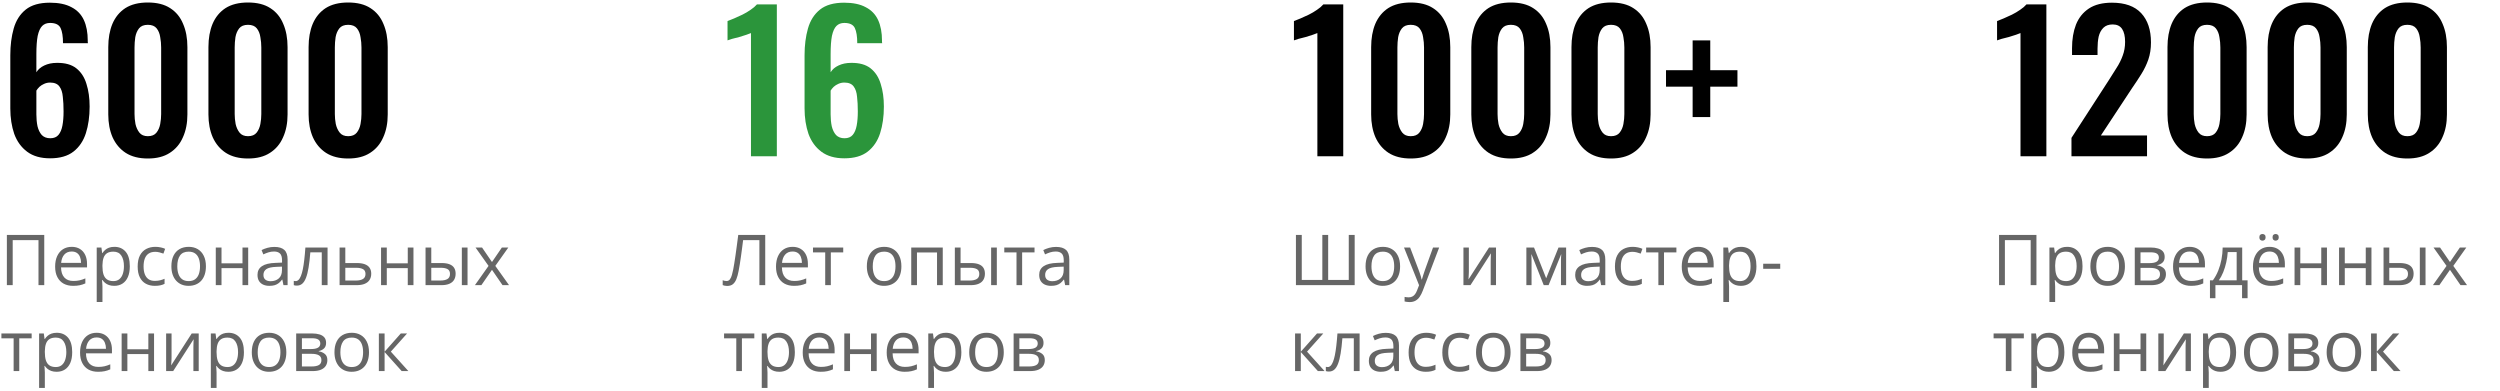
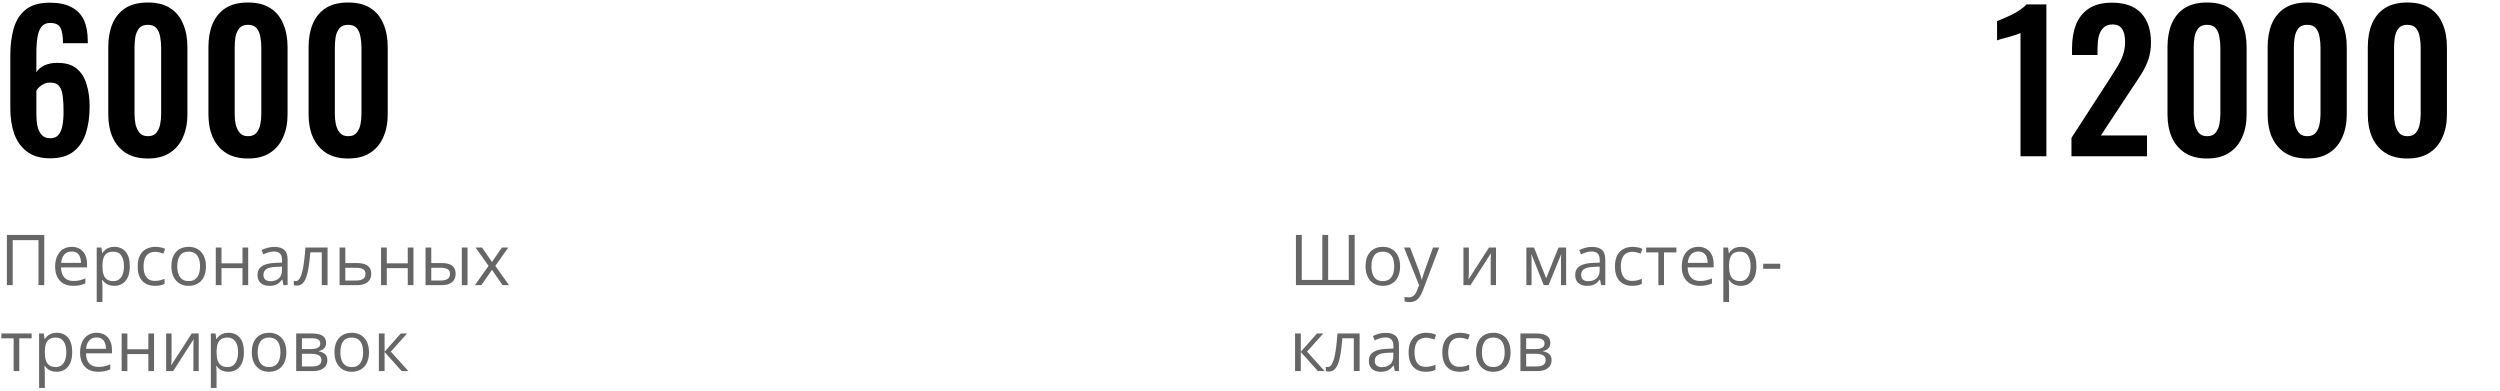
<svg xmlns="http://www.w3.org/2000/svg" width="640" height="100" viewBox="0 0 640 100" fill="none">
  <path d="M12.816 40.528C10.416 40.528 8.464 39.968 6.96 38.848C5.456 37.728 4.352 36.208 3.648 34.288C2.976 32.336 2.64 30.16 2.64 27.76V14.128C2.64 11.6 2.928 9.328 3.504 7.312C4.08 5.264 5.104 3.648 6.576 2.464C8.048 1.28 10.112 0.688 12.768 0.688C15.04 0.688 16.88 1.072 18.288 1.84C19.728 2.576 20.784 3.664 21.456 5.104C22.128 6.544 22.464 8.32 22.464 10.432C22.464 10.528 22.464 10.64 22.464 10.768C22.496 10.864 22.512 10.96 22.512 11.056H16.128C16.128 9.328 15.92 8.032 15.504 7.168C15.088 6.304 14.192 5.872 12.816 5.872C11.984 5.872 11.312 6.128 10.8 6.64C10.288 7.152 9.904 8 9.648 9.184C9.424 10.336 9.312 11.888 9.312 13.84V18.496C9.76 17.76 10.432 17.184 11.328 16.768C12.256 16.32 13.328 16.096 14.544 16.096C16.656 16.064 18.32 16.528 19.536 17.488C20.752 18.448 21.616 19.776 22.128 21.472C22.672 23.168 22.944 25.104 22.944 27.28C22.944 29.808 22.624 32.08 21.984 34.096C21.344 36.08 20.288 37.648 18.816 38.8C17.344 39.952 15.344 40.528 12.816 40.528ZM12.864 35.392C13.792 35.392 14.496 35.104 14.976 34.528C15.456 33.952 15.792 33.152 15.984 32.128C16.176 31.104 16.272 29.904 16.272 28.528C16.272 27.12 16.208 25.872 16.08 24.784C15.984 23.664 15.696 22.784 15.216 22.144C14.736 21.472 13.936 21.136 12.816 21.136C12.272 21.136 11.76 21.248 11.28 21.472C10.832 21.664 10.432 21.92 10.08 22.24C9.76 22.56 9.504 22.88 9.312 23.2V29.296C9.312 30.384 9.408 31.392 9.6 32.32C9.824 33.248 10.192 34 10.704 34.576C11.248 35.12 11.968 35.392 12.864 35.392ZM37.847 40.576C35.575 40.576 33.687 40.096 32.183 39.136C30.711 38.176 29.591 36.848 28.823 35.152C28.087 33.456 27.719 31.504 27.719 29.296V12.064C27.719 9.792 28.071 7.808 28.775 6.112C29.511 4.384 30.615 3.04 32.087 2.08C33.591 1.12 35.511 0.64 37.847 0.64C40.183 0.64 42.087 1.12 43.559 2.08C45.063 3.04 46.167 4.384 46.871 6.112C47.607 7.808 47.975 9.792 47.975 12.064V29.296C47.975 31.504 47.591 33.456 46.823 35.152C46.087 36.848 44.967 38.176 43.463 39.136C41.991 40.096 40.119 40.576 37.847 40.576ZM37.847 34.864C38.839 34.864 39.575 34.56 40.055 33.952C40.535 33.344 40.855 32.608 41.015 31.744C41.175 30.88 41.255 30.032 41.255 29.2V12.16C41.255 11.264 41.175 10.384 41.015 9.52C40.887 8.624 40.583 7.872 40.103 7.264C39.623 6.656 38.871 6.352 37.847 6.352C36.823 6.352 36.071 6.656 35.591 7.264C35.111 7.872 34.791 8.624 34.631 9.52C34.503 10.384 34.439 11.264 34.439 12.16V29.2C34.439 30.032 34.519 30.88 34.679 31.744C34.871 32.608 35.207 33.344 35.687 33.952C36.167 34.56 36.887 34.864 37.847 34.864ZM63.488 40.576C61.216 40.576 59.328 40.096 57.824 39.136C56.352 38.176 55.232 36.848 54.464 35.152C53.728 33.456 53.36 31.504 53.36 29.296V12.064C53.36 9.792 53.712 7.808 54.416 6.112C55.152 4.384 56.256 3.04 57.728 2.08C59.232 1.12 61.152 0.64 63.488 0.64C65.824 0.64 67.728 1.12 69.2 2.08C70.704 3.04 71.808 4.384 72.512 6.112C73.248 7.808 73.616 9.792 73.616 12.064V29.296C73.616 31.504 73.232 33.456 72.464 35.152C71.728 36.848 70.608 38.176 69.104 39.136C67.632 40.096 65.76 40.576 63.488 40.576ZM63.488 34.864C64.48 34.864 65.216 34.56 65.696 33.952C66.176 33.344 66.496 32.608 66.656 31.744C66.816 30.88 66.896 30.032 66.896 29.2V12.16C66.896 11.264 66.816 10.384 66.656 9.52C66.528 8.624 66.224 7.872 65.744 7.264C65.264 6.656 64.512 6.352 63.488 6.352C62.464 6.352 61.712 6.656 61.232 7.264C60.752 7.872 60.432 8.624 60.272 9.52C60.144 10.384 60.08 11.264 60.08 12.16V29.2C60.08 30.032 60.16 30.88 60.32 31.744C60.512 32.608 60.848 33.344 61.328 33.952C61.808 34.56 62.528 34.864 63.488 34.864ZM89.129 40.576C86.856 40.576 84.969 40.096 83.465 39.136C81.993 38.176 80.873 36.848 80.105 35.152C79.368 33.456 79.001 31.504 79.001 29.296V12.064C79.001 9.792 79.353 7.808 80.056 6.112C80.793 4.384 81.897 3.04 83.368 2.08C84.873 1.12 86.793 0.64 89.129 0.64C91.465 0.64 93.368 1.12 94.841 2.08C96.344 3.04 97.448 4.384 98.153 6.112C98.888 7.808 99.257 9.792 99.257 12.064V29.296C99.257 31.504 98.873 33.456 98.105 35.152C97.368 36.848 96.249 38.176 94.745 39.136C93.272 40.096 91.4 40.576 89.129 40.576ZM89.129 34.864C90.121 34.864 90.856 34.56 91.337 33.952C91.817 33.344 92.136 32.608 92.296 31.744C92.457 30.88 92.537 30.032 92.537 29.2V12.16C92.537 11.264 92.457 10.384 92.296 9.52C92.168 8.624 91.865 7.872 91.385 7.264C90.904 6.656 90.153 6.352 89.129 6.352C88.105 6.352 87.353 6.656 86.873 7.264C86.392 7.872 86.073 8.624 85.912 9.52C85.784 10.384 85.721 11.264 85.721 12.16V29.2C85.721 30.032 85.8 30.88 85.96 31.744C86.153 32.608 86.489 33.344 86.969 33.952C87.448 34.56 88.168 34.864 89.129 34.864Z" fill="black" />
  <path d="M1.758 73V60.15H11.329V73H9.853V61.469H3.252V73H1.758ZM18.36 63.191C19.181 63.191 19.884 63.373 20.47 63.736C21.056 64.1 21.504 64.609 21.814 65.266C22.125 65.916 22.28 66.678 22.28 67.551V68.456H15.627C15.645 69.587 15.926 70.448 16.471 71.04C17.016 71.632 17.783 71.928 18.773 71.928C19.383 71.928 19.922 71.872 20.391 71.761C20.859 71.649 21.346 71.485 21.85 71.269V72.552C21.363 72.769 20.88 72.927 20.399 73.026C19.925 73.126 19.362 73.176 18.712 73.176C17.786 73.176 16.977 72.988 16.286 72.613C15.601 72.232 15.067 71.676 14.687 70.943C14.306 70.211 14.115 69.314 14.115 68.254C14.115 67.217 14.288 66.32 14.634 65.564C14.985 64.803 15.477 64.217 16.11 63.807C16.749 63.397 17.499 63.191 18.36 63.191ZM18.343 64.387C17.564 64.387 16.942 64.642 16.48 65.151C16.017 65.661 15.741 66.373 15.653 67.287H20.751C20.745 66.713 20.654 66.209 20.479 65.775C20.309 65.336 20.048 64.996 19.696 64.756C19.345 64.51 18.894 64.387 18.343 64.387ZM29.285 63.191C30.486 63.191 31.444 63.605 32.159 64.431C32.874 65.257 33.231 66.499 33.231 68.157C33.231 69.253 33.067 70.173 32.739 70.917C32.411 71.661 31.948 72.224 31.351 72.605C30.759 72.985 30.059 73.176 29.25 73.176C28.74 73.176 28.292 73.108 27.905 72.974C27.519 72.839 27.188 72.657 26.912 72.429C26.637 72.2 26.408 71.951 26.227 71.682H26.121C26.139 71.91 26.159 72.186 26.183 72.508C26.212 72.83 26.227 73.111 26.227 73.352V77.307H24.759V63.367H25.963L26.156 64.791H26.227C26.414 64.498 26.643 64.231 26.912 63.991C27.182 63.745 27.51 63.552 27.896 63.411C28.289 63.265 28.752 63.191 29.285 63.191ZM29.03 64.422C28.362 64.422 27.823 64.551 27.413 64.809C27.009 65.066 26.713 65.453 26.525 65.969C26.338 66.478 26.238 67.12 26.227 67.894V68.175C26.227 68.989 26.314 69.678 26.49 70.24C26.672 70.803 26.968 71.231 27.378 71.523C27.794 71.816 28.351 71.963 29.048 71.963C29.645 71.963 30.144 71.802 30.542 71.48C30.94 71.157 31.236 70.709 31.43 70.135C31.629 69.555 31.729 68.89 31.729 68.14C31.729 67.003 31.506 66.101 31.061 65.433C30.621 64.759 29.944 64.422 29.03 64.422ZM39.639 73.176C38.772 73.176 38.007 72.997 37.345 72.64C36.683 72.282 36.167 71.737 35.798 71.005C35.429 70.272 35.244 69.35 35.244 68.236C35.244 67.07 35.438 66.118 35.824 65.38C36.217 64.636 36.756 64.085 37.441 63.727C38.127 63.37 38.906 63.191 39.779 63.191C40.26 63.191 40.723 63.241 41.168 63.341C41.619 63.435 41.988 63.555 42.275 63.701L41.836 64.923C41.543 64.806 41.203 64.7 40.816 64.606C40.435 64.513 40.078 64.466 39.744 64.466C39.076 64.466 38.52 64.609 38.074 64.897C37.635 65.184 37.304 65.606 37.081 66.162C36.864 66.719 36.756 67.404 36.756 68.219C36.756 68.998 36.861 69.663 37.072 70.214C37.289 70.765 37.608 71.186 38.03 71.48C38.458 71.767 38.991 71.91 39.63 71.91C40.14 71.91 40.6 71.857 41.01 71.752C41.42 71.641 41.792 71.512 42.126 71.365V72.666C41.804 72.83 41.443 72.956 41.045 73.044C40.652 73.132 40.184 73.176 39.639 73.176ZM52.717 68.166C52.717 68.957 52.614 69.663 52.409 70.284C52.204 70.905 51.908 71.43 51.522 71.857C51.135 72.285 50.666 72.613 50.115 72.842C49.57 73.064 48.952 73.176 48.261 73.176C47.616 73.176 47.024 73.064 46.485 72.842C45.952 72.613 45.489 72.285 45.097 71.857C44.71 71.43 44.408 70.905 44.191 70.284C43.98 69.663 43.875 68.957 43.875 68.166C43.875 67.111 44.054 66.215 44.411 65.477C44.769 64.732 45.278 64.167 45.94 63.78C46.608 63.388 47.402 63.191 48.322 63.191C49.201 63.191 49.969 63.388 50.625 63.78C51.287 64.173 51.8 64.741 52.163 65.485C52.532 66.224 52.717 67.117 52.717 68.166ZM45.387 68.166C45.387 68.939 45.489 69.61 45.694 70.179C45.899 70.747 46.216 71.186 46.644 71.497C47.071 71.808 47.622 71.963 48.296 71.963C48.964 71.963 49.512 71.808 49.94 71.497C50.373 71.186 50.692 70.747 50.898 70.179C51.102 69.61 51.205 68.939 51.205 68.166C51.205 67.398 51.102 66.736 50.898 66.18C50.692 65.617 50.376 65.184 49.948 64.879C49.52 64.574 48.967 64.422 48.287 64.422C47.285 64.422 46.55 64.753 46.081 65.415C45.618 66.077 45.387 66.994 45.387 68.166ZM56.707 63.367V67.41H62.077V63.367H63.536V73H62.077V68.649H56.707V73H55.239V63.367H56.707ZM70.233 63.209C71.382 63.209 72.234 63.467 72.791 63.982C73.348 64.498 73.626 65.321 73.626 66.452V73H72.562L72.281 71.576H72.211C71.941 71.928 71.66 72.224 71.367 72.464C71.074 72.698 70.734 72.877 70.348 73C69.967 73.117 69.498 73.176 68.941 73.176C68.356 73.176 67.834 73.073 67.377 72.868C66.926 72.663 66.568 72.353 66.305 71.936C66.047 71.52 65.918 70.993 65.918 70.355C65.918 69.394 66.299 68.655 67.061 68.14C67.822 67.624 68.982 67.343 70.541 67.296L72.202 67.226V66.637C72.202 65.805 72.023 65.222 71.666 64.888C71.309 64.554 70.805 64.387 70.154 64.387C69.65 64.387 69.17 64.46 68.713 64.606C68.256 64.753 67.822 64.926 67.412 65.125L66.964 64.018C67.397 63.795 67.895 63.605 68.458 63.446C69.02 63.288 69.612 63.209 70.233 63.209ZM72.185 68.254L70.717 68.315C69.516 68.362 68.669 68.559 68.177 68.904C67.685 69.25 67.439 69.739 67.439 70.372C67.439 70.923 67.606 71.33 67.939 71.594C68.273 71.857 68.716 71.989 69.267 71.989C70.122 71.989 70.822 71.752 71.367 71.277C71.912 70.803 72.185 70.091 72.185 69.142V68.254ZM83.856 73H82.371V64.589H79.444C79.327 66.106 79.178 67.407 78.996 68.491C78.82 69.569 78.598 70.451 78.328 71.137C78.064 71.816 77.742 72.317 77.361 72.64C76.986 72.956 76.538 73.114 76.017 73.114C75.858 73.114 75.709 73.106 75.568 73.088C75.428 73.07 75.308 73.041 75.208 73V71.893C75.284 71.916 75.363 71.934 75.445 71.945C75.533 71.957 75.624 71.963 75.718 71.963C75.981 71.963 76.222 71.855 76.439 71.638C76.661 71.415 76.86 71.081 77.036 70.636C77.218 70.19 77.379 69.628 77.519 68.948C77.66 68.263 77.783 67.457 77.889 66.531C78 65.6 78.097 64.545 78.179 63.367H83.856V73ZM88.4 67.34H91.353C92.174 67.34 92.856 67.442 93.401 67.647C93.946 67.853 94.353 68.157 94.623 68.561C94.898 68.966 95.036 69.467 95.036 70.064C95.036 70.662 94.901 71.181 94.632 71.62C94.368 72.06 93.958 72.399 93.401 72.64C92.851 72.88 92.139 73 91.266 73H86.933V63.367H88.4V67.34ZM93.568 70.135C93.568 69.543 93.357 69.133 92.936 68.904C92.519 68.67 91.936 68.553 91.186 68.553H88.4V71.814H91.195C91.898 71.814 92.47 71.685 92.909 71.427C93.349 71.163 93.568 70.732 93.568 70.135ZM99.018 63.367V67.41H104.388V63.367H105.847V73H104.388V68.649H99.018V73H97.55V63.367H99.018ZM108.94 73V63.367H110.408V67.34H113.045C113.865 67.34 114.539 67.442 115.066 67.647C115.6 67.853 115.995 68.157 116.253 68.561C116.511 68.966 116.64 69.467 116.64 70.064C116.64 70.662 116.511 71.181 116.253 71.62C116.001 72.06 115.603 72.399 115.058 72.64C114.519 72.88 113.815 73 112.948 73H108.94ZM110.408 71.814H112.808C113.534 71.814 114.114 71.685 114.548 71.427C114.981 71.169 115.198 70.738 115.198 70.135C115.198 69.543 114.996 69.133 114.592 68.904C114.188 68.67 113.607 68.553 112.852 68.553H110.408V71.814ZM118.23 73V63.367H119.689V73H118.23ZM125.068 68.069L121.737 63.367H123.407L125.947 67.076L128.479 63.367H130.131L126.8 68.069L130.315 73H128.646L125.947 69.071L123.231 73H121.579L125.068 68.069ZM8.104 86.606H4.931V95H3.489V86.606H0.36V85.367H8.104V86.606ZM14.537 85.191C15.738 85.191 16.696 85.605 17.411 86.431C18.126 87.257 18.483 88.499 18.483 90.157C18.483 91.253 18.319 92.173 17.991 92.917C17.663 93.661 17.2 94.224 16.602 94.605C16.011 94.985 15.31 95.176 14.502 95.176C13.992 95.176 13.544 95.108 13.157 94.974C12.771 94.839 12.44 94.657 12.164 94.429C11.889 94.2 11.66 93.951 11.479 93.682H11.373C11.391 93.91 11.411 94.186 11.435 94.508C11.464 94.83 11.479 95.111 11.479 95.352V99.307H10.011V85.367H11.215L11.408 86.791H11.479C11.666 86.498 11.895 86.231 12.164 85.991C12.434 85.745 12.762 85.552 13.148 85.411C13.541 85.265 14.004 85.191 14.537 85.191ZM14.282 86.422C13.614 86.422 13.075 86.551 12.665 86.809C12.261 87.066 11.965 87.453 11.777 87.969C11.59 88.478 11.49 89.12 11.479 89.894V90.175C11.479 90.989 11.566 91.678 11.742 92.24C11.924 92.803 12.22 93.231 12.63 93.523C13.046 93.816 13.602 93.963 14.3 93.963C14.898 93.963 15.396 93.802 15.794 93.48C16.192 93.157 16.488 92.709 16.682 92.135C16.881 91.555 16.98 90.89 16.98 90.14C16.98 89.003 16.758 88.101 16.312 87.433C15.873 86.759 15.196 86.422 14.282 86.422ZM24.741 85.191C25.561 85.191 26.265 85.373 26.851 85.736C27.436 86.1 27.885 86.609 28.195 87.266C28.506 87.916 28.661 88.678 28.661 89.551V90.456H22.008C22.025 91.587 22.307 92.448 22.852 93.04C23.396 93.632 24.164 93.928 25.154 93.928C25.764 93.928 26.303 93.872 26.771 93.761C27.24 93.649 27.727 93.485 28.23 93.269V94.552C27.744 94.769 27.261 94.927 26.78 95.026C26.306 95.126 25.743 95.176 25.093 95.176C24.167 95.176 23.358 94.988 22.667 94.613C21.981 94.232 21.448 93.676 21.067 92.943C20.686 92.211 20.496 91.314 20.496 90.254C20.496 89.217 20.669 88.32 21.015 87.564C21.366 86.803 21.858 86.217 22.491 85.807C23.13 85.397 23.88 85.191 24.741 85.191ZM24.724 86.387C23.944 86.387 23.323 86.642 22.86 87.151C22.398 87.661 22.122 88.373 22.034 89.287H27.132C27.126 88.713 27.035 88.209 26.859 87.775C26.689 87.336 26.429 86.996 26.077 86.756C25.726 86.51 25.274 86.387 24.724 86.387ZM32.607 85.367V89.41H37.977V85.367H39.437V95H37.977V90.649H32.607V95H31.14V85.367H32.607ZM43.919 85.367V91.423C43.919 91.54 43.916 91.692 43.91 91.88C43.904 92.061 43.895 92.258 43.884 92.469C43.872 92.674 43.86 92.873 43.849 93.066C43.843 93.254 43.834 93.409 43.822 93.532L49.078 85.367H50.871V95H49.509V89.094C49.509 88.906 49.512 88.666 49.518 88.373C49.523 88.08 49.532 87.793 49.544 87.512C49.556 87.225 49.565 87.002 49.57 86.844L44.332 95H42.53V85.367H43.919ZM58.5 85.191C59.701 85.191 60.659 85.605 61.374 86.431C62.089 87.257 62.446 88.499 62.446 90.157C62.446 91.253 62.282 92.173 61.954 92.917C61.626 93.661 61.163 94.224 60.565 94.605C59.974 94.985 59.273 95.176 58.465 95.176C57.955 95.176 57.507 95.108 57.12 94.974C56.733 94.839 56.402 94.657 56.127 94.429C55.852 94.2 55.623 93.951 55.441 93.682H55.336C55.353 93.91 55.374 94.186 55.398 94.508C55.427 94.83 55.441 95.111 55.441 95.352V99.307H53.974V85.367H55.178L55.371 86.791H55.441C55.629 86.498 55.857 86.231 56.127 85.991C56.397 85.745 56.725 85.552 57.111 85.411C57.504 85.265 57.967 85.191 58.5 85.191ZM58.245 86.422C57.577 86.422 57.038 86.551 56.628 86.809C56.224 87.066 55.928 87.453 55.74 87.969C55.553 88.478 55.453 89.12 55.441 89.894V90.175C55.441 90.989 55.529 91.678 55.705 92.24C55.887 92.803 56.183 93.231 56.593 93.523C57.009 93.816 57.565 93.963 58.263 93.963C58.86 93.963 59.358 93.802 59.757 93.48C60.155 93.157 60.451 92.709 60.645 92.135C60.844 91.555 60.943 90.89 60.943 90.14C60.943 89.003 60.721 88.101 60.275 87.433C59.836 86.759 59.159 86.422 58.245 86.422ZM73.301 90.166C73.301 90.957 73.198 91.663 72.993 92.284C72.788 92.905 72.492 93.43 72.106 93.857C71.719 94.285 71.25 94.613 70.699 94.842C70.154 95.064 69.536 95.176 68.845 95.176C68.2 95.176 67.608 95.064 67.069 94.842C66.536 94.613 66.073 94.285 65.681 93.857C65.294 93.43 64.992 92.905 64.775 92.284C64.564 91.663 64.459 90.957 64.459 90.166C64.459 89.111 64.638 88.215 64.995 87.477C65.353 86.732 65.862 86.167 66.524 85.78C67.192 85.388 67.986 85.191 68.906 85.191C69.785 85.191 70.553 85.388 71.209 85.78C71.871 86.173 72.384 86.741 72.747 87.485C73.116 88.224 73.301 89.117 73.301 90.166ZM65.971 90.166C65.971 90.939 66.073 91.61 66.278 92.179C66.483 92.747 66.8 93.186 67.228 93.497C67.655 93.808 68.206 93.963 68.88 93.963C69.548 93.963 70.096 93.808 70.523 93.497C70.957 93.186 71.276 92.747 71.481 92.179C71.686 91.61 71.789 90.939 71.789 90.166C71.789 89.398 71.686 88.736 71.481 88.18C71.276 87.617 70.96 87.184 70.532 86.879C70.105 86.574 69.551 86.422 68.871 86.422C67.869 86.422 67.134 86.753 66.665 87.415C66.202 88.077 65.971 88.994 65.971 90.166ZM83.478 87.784C83.478 88.388 83.303 88.859 82.951 89.199C82.6 89.533 82.145 89.759 81.589 89.876V89.946C82.192 90.028 82.711 90.245 83.144 90.597C83.584 90.942 83.804 91.473 83.804 92.188C83.804 92.738 83.672 93.225 83.408 93.647C83.144 94.068 82.731 94.399 82.169 94.64C81.606 94.88 80.874 95 79.972 95H75.823V85.367H79.936C80.628 85.367 81.237 85.446 81.765 85.605C82.298 85.757 82.717 86.009 83.022 86.36C83.326 86.712 83.478 87.186 83.478 87.784ZM82.283 92.188C82.283 91.619 82.066 91.209 81.633 90.957C81.205 90.705 80.581 90.579 79.761 90.579H77.291V93.814H79.796C80.605 93.814 81.22 93.69 81.642 93.444C82.069 93.192 82.283 92.773 82.283 92.188ZM81.993 87.951C81.993 87.494 81.826 87.154 81.492 86.932C81.158 86.703 80.61 86.589 79.849 86.589H77.291V89.357H79.594C80.385 89.357 80.982 89.243 81.387 89.015C81.791 88.786 81.993 88.432 81.993 87.951ZM94.465 90.166C94.465 90.957 94.362 91.663 94.157 92.284C93.952 92.905 93.656 93.43 93.269 93.857C92.883 94.285 92.414 94.613 91.863 94.842C91.318 95.064 90.7 95.176 90.009 95.176C89.364 95.176 88.772 95.064 88.233 94.842C87.7 94.613 87.237 94.285 86.845 93.857C86.458 93.43 86.156 92.905 85.939 92.284C85.728 91.663 85.623 90.957 85.623 90.166C85.623 89.111 85.802 88.215 86.159 87.477C86.517 86.732 87.026 86.167 87.689 85.78C88.356 85.388 89.15 85.191 90.07 85.191C90.949 85.191 91.717 85.388 92.373 85.78C93.035 86.173 93.548 86.741 93.911 87.485C94.28 88.224 94.465 89.117 94.465 90.166ZM87.135 90.166C87.135 90.939 87.237 91.61 87.442 92.179C87.647 92.747 87.964 93.186 88.392 93.497C88.819 93.808 89.37 93.963 90.044 93.963C90.712 93.963 91.26 93.808 91.688 93.497C92.121 93.186 92.44 92.747 92.645 92.179C92.851 91.61 92.953 90.939 92.953 90.166C92.953 89.398 92.851 88.736 92.645 88.18C92.44 87.617 92.124 87.184 91.696 86.879C91.269 86.574 90.715 86.422 90.035 86.422C89.033 86.422 88.298 86.753 87.829 87.415C87.366 88.077 87.135 88.994 87.135 90.166ZM102.604 85.367H104.212L100.055 90.017L104.546 95H102.832L98.455 90.113V95H96.987V85.367H98.455V90.043L102.604 85.367Z" fill="black" fill-opacity="0.6" />
-   <path d="M192.248 40V8.464C192.056 8.56 191.672 8.704 191.096 8.896C190.552 9.088 189.944 9.28 189.272 9.472C188.6 9.632 187.976 9.792 187.4 9.952C186.856 10.112 186.472 10.24 186.248 10.336V5.392C186.696 5.232 187.256 5.008 187.928 4.72C188.6 4.432 189.304 4.112 190.04 3.76C190.808 3.376 191.512 2.96 192.152 2.512C192.824 2.064 193.368 1.6 193.784 1.12H198.872V40H192.248ZM216.144 40.528C213.744 40.528 211.792 39.968 210.288 38.848C208.784 37.728 207.68 36.208 206.976 34.288C206.304 32.336 205.968 30.16 205.968 27.76V14.128C205.968 11.6 206.256 9.328 206.832 7.312C207.408 5.264 208.432 3.648 209.904 2.464C211.376 1.28 213.44 0.688 216.096 0.688C218.368 0.688 220.208 1.072 221.616 1.84C223.056 2.576 224.112 3.664 224.784 5.104C225.456 6.544 225.792 8.32 225.792 10.432C225.792 10.528 225.792 10.64 225.792 10.768C225.824 10.864 225.84 10.96 225.84 11.056H219.456C219.456 9.328 219.248 8.032 218.832 7.168C218.416 6.304 217.52 5.872 216.144 5.872C215.312 5.872 214.64 6.128 214.128 6.64C213.616 7.152 213.232 8 212.976 9.184C212.752 10.336 212.64 11.888 212.64 13.84V18.496C213.088 17.76 213.76 17.184 214.656 16.768C215.584 16.32 216.656 16.096 217.872 16.096C219.984 16.064 221.648 16.528 222.864 17.488C224.08 18.448 224.944 19.776 225.456 21.472C226 23.168 226.272 25.104 226.272 27.28C226.272 29.808 225.952 32.08 225.312 34.096C224.672 36.08 223.616 37.648 222.144 38.8C220.672 39.952 218.672 40.528 216.144 40.528ZM216.192 35.392C217.12 35.392 217.824 35.104 218.304 34.528C218.784 33.952 219.12 33.152 219.312 32.128C219.504 31.104 219.6 29.904 219.6 28.528C219.6 27.12 219.536 25.872 219.408 24.784C219.312 23.664 219.024 22.784 218.544 22.144C218.064 21.472 217.264 21.136 216.144 21.136C215.6 21.136 215.088 21.248 214.608 21.472C214.16 21.664 213.76 21.92 213.408 22.24C213.088 22.56 212.832 22.88 212.64 23.2V29.296C212.64 30.384 212.736 31.392 212.928 32.32C213.152 33.248 213.52 34 214.032 34.576C214.576 35.12 215.296 35.392 216.192 35.392Z" fill="#2B953B" />
-   <path d="M195.898 73H194.404V61.469H190.238C190.156 62.125 190.068 62.81 189.975 63.525C189.881 64.24 189.784 64.952 189.685 65.661C189.585 66.37 189.485 67.041 189.386 67.674C189.286 68.307 189.187 68.869 189.087 69.361C188.935 70.176 188.744 70.87 188.516 71.444C188.293 72.013 187.994 72.449 187.619 72.754C187.25 73.053 186.761 73.202 186.151 73.202C185.946 73.202 185.741 73.182 185.536 73.141C185.337 73.1 185.161 73.05 185.009 72.991V71.734C185.144 71.793 185.293 71.843 185.457 71.884C185.627 71.925 185.806 71.945 185.993 71.945C186.362 71.945 186.652 71.799 186.863 71.506C187.08 71.207 187.25 70.829 187.373 70.372C187.502 69.915 187.613 69.446 187.707 68.966C187.783 68.567 187.871 68.064 187.971 67.454C188.07 66.845 188.176 66.153 188.287 65.38C188.398 64.601 188.513 63.769 188.63 62.884C188.753 61.999 188.873 61.088 188.99 60.15H195.898V73ZM202.903 63.191C203.724 63.191 204.427 63.373 205.013 63.736C205.599 64.1 206.047 64.609 206.357 65.266C206.668 65.916 206.823 66.678 206.823 67.551V68.456H200.17C200.188 69.587 200.469 70.448 201.014 71.04C201.559 71.632 202.326 71.928 203.316 71.928C203.926 71.928 204.465 71.872 204.934 71.761C205.402 71.649 205.889 71.485 206.393 71.269V72.552C205.906 72.769 205.423 72.927 204.942 73.026C204.468 73.126 203.905 73.176 203.255 73.176C202.329 73.176 201.521 72.988 200.829 72.613C200.144 72.232 199.61 71.676 199.229 70.943C198.849 70.211 198.658 69.314 198.658 68.254C198.658 67.217 198.831 66.32 199.177 65.564C199.528 64.803 200.021 64.217 200.653 63.807C201.292 63.397 202.042 63.191 202.903 63.191ZM202.886 64.387C202.106 64.387 201.485 64.642 201.022 65.151C200.56 65.661 200.284 66.373 200.196 67.287H205.294C205.288 66.713 205.197 66.209 205.021 65.775C204.852 65.336 204.591 64.996 204.239 64.756C203.888 64.51 203.437 64.387 202.886 64.387ZM215.867 64.606H212.694V73H211.253V64.606H208.124V63.367H215.867V64.606ZM230.756 68.166C230.756 68.957 230.653 69.663 230.448 70.284C230.243 70.905 229.947 71.43 229.561 71.857C229.174 72.285 228.705 72.613 228.154 72.842C227.609 73.064 226.991 73.176 226.3 73.176C225.655 73.176 225.063 73.064 224.524 72.842C223.991 72.613 223.528 72.285 223.136 71.857C222.749 71.43 222.447 70.905 222.23 70.284C222.02 69.663 221.914 68.957 221.914 68.166C221.914 67.111 222.093 66.215 222.45 65.477C222.808 64.732 223.317 64.167 223.979 63.78C224.647 63.388 225.441 63.191 226.361 63.191C227.24 63.191 228.008 63.388 228.664 63.78C229.326 64.173 229.839 64.741 230.202 65.485C230.571 66.224 230.756 67.117 230.756 68.166ZM223.426 68.166C223.426 68.939 223.528 69.61 223.733 70.179C223.938 70.747 224.255 71.186 224.683 71.497C225.11 71.808 225.661 71.963 226.335 71.963C227.003 71.963 227.551 71.808 227.979 71.497C228.412 71.186 228.731 70.747 228.937 70.179C229.142 69.61 229.244 68.939 229.244 68.166C229.244 67.398 229.142 66.736 228.937 66.18C228.731 65.617 228.415 65.184 227.987 64.879C227.56 64.574 227.006 64.422 226.326 64.422C225.324 64.422 224.589 64.753 224.12 65.415C223.657 66.077 223.426 66.994 223.426 68.166ZM241.347 63.367V73H239.879V64.624H234.746V73H233.278V63.367H241.347ZM244.44 73V63.367H245.908V67.34H248.545C249.365 67.34 250.039 67.442 250.566 67.647C251.1 67.853 251.495 68.157 251.753 68.561C252.011 68.966 252.14 69.467 252.14 70.064C252.14 70.662 252.011 71.181 251.753 71.62C251.501 72.06 251.103 72.399 250.558 72.64C250.019 72.88 249.315 73 248.448 73H244.44ZM245.908 71.814H248.308C249.034 71.814 249.614 71.685 250.048 71.427C250.481 71.169 250.698 70.738 250.698 70.135C250.698 69.543 250.496 69.133 250.092 68.904C249.688 68.67 249.107 68.553 248.352 68.553H245.908V71.814ZM253.73 73V63.367H255.189V73H253.73ZM264.84 64.606H261.667V73H260.226V64.606H257.097V63.367H264.84V64.606ZM270.351 63.209C271.499 63.209 272.352 63.467 272.908 63.982C273.465 64.498 273.743 65.321 273.743 66.452V73H272.68L272.398 71.576H272.328C272.059 71.928 271.777 72.224 271.484 72.464C271.191 72.698 270.852 72.877 270.465 73C270.084 73.117 269.615 73.176 269.059 73.176C268.473 73.176 267.951 73.073 267.494 72.868C267.043 72.663 266.686 72.353 266.422 71.936C266.164 71.52 266.035 70.993 266.035 70.355C266.035 69.394 266.416 68.655 267.178 68.14C267.939 67.624 269.1 67.343 270.658 67.296L272.319 67.226V66.637C272.319 65.805 272.141 65.222 271.783 64.888C271.426 64.554 270.922 64.387 270.271 64.387C269.768 64.387 269.287 64.46 268.83 64.606C268.373 64.753 267.939 64.926 267.529 65.125L267.081 64.018C267.515 63.795 268.013 63.605 268.575 63.446C269.138 63.288 269.729 63.209 270.351 63.209ZM272.302 68.254L270.834 68.315C269.633 68.362 268.786 68.559 268.294 68.904C267.802 69.25 267.556 69.739 267.556 70.372C267.556 70.923 267.723 71.33 268.057 71.594C268.391 71.857 268.833 71.989 269.384 71.989C270.239 71.989 270.939 71.752 271.484 71.277C272.029 70.803 272.302 70.091 272.302 69.142V68.254ZM193.104 86.606H189.931V95H188.489V86.606H185.36V85.367H193.104V86.606ZM199.537 85.191C200.738 85.191 201.696 85.605 202.411 86.431C203.126 87.257 203.483 88.499 203.483 90.157C203.483 91.253 203.319 92.173 202.991 92.917C202.663 93.661 202.2 94.224 201.603 94.605C201.011 94.985 200.311 95.176 199.502 95.176C198.992 95.176 198.544 95.108 198.157 94.974C197.771 94.839 197.439 94.657 197.164 94.429C196.889 94.2 196.66 93.951 196.479 93.682H196.373C196.391 93.91 196.411 94.186 196.435 94.508C196.464 94.83 196.479 95.111 196.479 95.352V99.307H195.011V85.367H196.215L196.408 86.791H196.479C196.666 86.498 196.895 86.231 197.164 85.991C197.434 85.745 197.762 85.552 198.148 85.411C198.541 85.265 199.004 85.191 199.537 85.191ZM199.282 86.422C198.614 86.422 198.075 86.551 197.665 86.809C197.261 87.066 196.965 87.453 196.777 87.969C196.59 88.478 196.49 89.12 196.479 89.894V90.175C196.479 90.989 196.566 91.678 196.742 92.24C196.924 92.803 197.22 93.231 197.63 93.523C198.046 93.816 198.603 93.963 199.3 93.963C199.897 93.963 200.396 93.802 200.794 93.48C201.192 93.157 201.488 92.709 201.682 92.135C201.881 91.555 201.98 90.89 201.98 90.14C201.98 89.003 201.758 88.101 201.312 87.433C200.873 86.759 200.196 86.422 199.282 86.422ZM209.741 85.191C210.562 85.191 211.265 85.373 211.851 85.736C212.437 86.1 212.885 86.609 213.195 87.266C213.506 87.916 213.661 88.678 213.661 89.551V90.456H207.008C207.025 91.587 207.307 92.448 207.852 93.04C208.396 93.632 209.164 93.928 210.154 93.928C210.764 93.928 211.303 93.872 211.771 93.761C212.24 93.649 212.727 93.485 213.23 93.269V94.552C212.744 94.769 212.261 94.927 211.78 95.026C211.306 95.126 210.743 95.176 210.093 95.176C209.167 95.176 208.358 94.988 207.667 94.613C206.981 94.232 206.448 93.676 206.067 92.943C205.687 92.211 205.496 91.314 205.496 90.254C205.496 89.217 205.669 88.32 206.015 87.564C206.366 86.803 206.858 86.217 207.491 85.807C208.13 85.397 208.88 85.191 209.741 85.191ZM209.724 86.387C208.944 86.387 208.323 86.642 207.86 87.151C207.397 87.661 207.122 88.373 207.034 89.287H212.132C212.126 88.713 212.035 88.209 211.859 87.775C211.689 87.336 211.429 86.996 211.077 86.756C210.726 86.51 210.274 86.387 209.724 86.387ZM217.607 85.367V89.41H222.978V85.367H224.437V95H222.978V90.649H217.607V95H216.14V85.367H217.607ZM231.239 85.191C232.06 85.191 232.763 85.373 233.349 85.736C233.935 86.1 234.383 86.609 234.693 87.266C235.004 87.916 235.159 88.678 235.159 89.551V90.456H228.506C228.523 91.587 228.805 92.448 229.35 93.04C229.895 93.632 230.662 93.928 231.652 93.928C232.262 93.928 232.801 93.872 233.27 93.761C233.738 93.649 234.225 93.485 234.729 93.269V94.552C234.242 94.769 233.759 94.927 233.278 95.026C232.804 95.126 232.241 95.176 231.591 95.176C230.665 95.176 229.856 94.988 229.165 94.613C228.479 94.232 227.946 93.676 227.565 92.943C227.185 92.211 226.994 91.314 226.994 90.254C226.994 89.217 227.167 88.32 227.513 87.564C227.864 86.803 228.356 86.217 228.989 85.807C229.628 85.397 230.378 85.191 231.239 85.191ZM231.222 86.387C230.442 86.387 229.821 86.642 229.358 87.151C228.896 87.661 228.62 88.373 228.532 89.287H233.63C233.624 88.713 233.533 88.209 233.357 87.775C233.188 87.336 232.927 86.996 232.575 86.756C232.224 86.51 231.772 86.387 231.222 86.387ZM242.164 85.191C243.365 85.191 244.323 85.605 245.038 86.431C245.753 87.257 246.11 88.499 246.11 90.157C246.11 91.253 245.946 92.173 245.618 92.917C245.29 93.661 244.827 94.224 244.229 94.605C243.638 94.985 242.938 95.176 242.129 95.176C241.619 95.176 241.171 95.108 240.784 94.974C240.397 94.839 240.066 94.657 239.791 94.429C239.516 94.2 239.287 93.951 239.105 93.682H239C239.018 93.91 239.038 94.186 239.062 94.508C239.091 94.83 239.105 95.111 239.105 95.352V99.307H237.638V85.367H238.842L239.035 86.791H239.105C239.293 86.498 239.521 86.231 239.791 85.991C240.061 85.745 240.389 85.552 240.775 85.411C241.168 85.265 241.631 85.191 242.164 85.191ZM241.909 86.422C241.241 86.422 240.702 86.551 240.292 86.809C239.888 87.066 239.592 87.453 239.404 87.969C239.217 88.478 239.117 89.12 239.105 89.894V90.175C239.105 90.989 239.193 91.678 239.369 92.24C239.551 92.803 239.847 93.231 240.257 93.523C240.673 93.816 241.229 93.963 241.927 93.963C242.524 93.963 243.022 93.802 243.421 93.48C243.819 93.157 244.115 92.709 244.309 92.135C244.508 91.555 244.607 90.89 244.607 90.14C244.607 89.003 244.385 88.101 243.939 87.433C243.5 86.759 242.823 86.422 241.909 86.422ZM256.965 90.166C256.965 90.957 256.862 91.663 256.657 92.284C256.452 92.905 256.156 93.43 255.77 93.857C255.383 94.285 254.914 94.613 254.363 94.842C253.818 95.064 253.2 95.176 252.509 95.176C251.864 95.176 251.272 95.064 250.733 94.842C250.2 94.613 249.737 94.285 249.345 93.857C248.958 93.43 248.656 92.905 248.439 92.284C248.229 91.663 248.123 90.957 248.123 90.166C248.123 89.111 248.302 88.215 248.659 87.477C249.017 86.732 249.526 86.167 250.188 85.78C250.856 85.388 251.65 85.191 252.57 85.191C253.449 85.191 254.217 85.388 254.873 85.78C255.535 86.173 256.048 86.741 256.411 87.485C256.78 88.224 256.965 89.117 256.965 90.166ZM249.635 90.166C249.635 90.939 249.737 91.61 249.942 92.179C250.147 92.747 250.464 93.186 250.892 93.497C251.319 93.808 251.87 93.963 252.544 93.963C253.212 93.963 253.76 93.808 254.188 93.497C254.621 93.186 254.94 92.747 255.146 92.179C255.351 91.61 255.453 90.939 255.453 90.166C255.453 89.398 255.351 88.736 255.146 88.18C254.94 87.617 254.624 87.184 254.196 86.879C253.769 86.574 253.215 86.422 252.535 86.422C251.533 86.422 250.798 86.753 250.329 87.415C249.866 88.077 249.635 88.994 249.635 90.166ZM267.143 87.784C267.143 88.388 266.967 88.859 266.615 89.199C266.264 89.533 265.81 89.759 265.253 89.876V89.946C265.856 90.028 266.375 90.245 266.809 90.597C267.248 90.942 267.468 91.473 267.468 92.188C267.468 92.738 267.336 93.225 267.072 93.647C266.809 94.068 266.396 94.399 265.833 94.64C265.271 94.88 264.538 95 263.636 95H259.487V85.367H263.601C264.292 85.367 264.901 85.446 265.429 85.605C265.962 85.757 266.381 86.009 266.686 86.36C266.99 86.712 267.143 87.186 267.143 87.784ZM265.947 92.188C265.947 91.619 265.73 91.209 265.297 90.957C264.869 90.705 264.245 90.579 263.425 90.579H260.955V93.814H263.46C264.269 93.814 264.884 93.69 265.306 93.444C265.733 93.192 265.947 92.773 265.947 92.188ZM265.657 87.951C265.657 87.494 265.49 87.154 265.156 86.932C264.822 86.703 264.274 86.589 263.513 86.589H260.955V89.357H263.258C264.049 89.357 264.646 89.243 265.051 89.015C265.455 88.786 265.657 88.432 265.657 87.951Z" fill="black" fill-opacity="0.6" />
-   <path d="M337.248 40V8.464C337.056 8.56 336.672 8.704 336.096 8.896C335.552 9.088 334.944 9.28 334.272 9.472C333.6 9.632 332.976 9.792 332.4 9.952C331.856 10.112 331.472 10.24 331.248 10.336V5.392C331.696 5.232 332.256 5.008 332.928 4.72C333.6 4.432 334.304 4.112 335.04 3.76C335.808 3.376 336.512 2.96 337.152 2.512C337.824 2.064 338.368 1.6 338.784 1.12H343.872V40H337.248ZM361.144 40.576C358.872 40.576 356.984 40.096 355.48 39.136C354.008 38.176 352.888 36.848 352.12 35.152C351.384 33.456 351.016 31.504 351.016 29.296V12.064C351.016 9.792 351.368 7.808 352.072 6.112C352.808 4.384 353.912 3.04 355.384 2.08C356.888 1.12 358.808 0.64 361.144 0.64C363.48 0.64 365.384 1.12 366.856 2.08C368.36 3.04 369.464 4.384 370.168 6.112C370.904 7.808 371.272 9.792 371.272 12.064V29.296C371.272 31.504 370.888 33.456 370.12 35.152C369.384 36.848 368.264 38.176 366.76 39.136C365.288 40.096 363.416 40.576 361.144 40.576ZM361.144 34.864C362.136 34.864 362.872 34.56 363.352 33.952C363.832 33.344 364.152 32.608 364.312 31.744C364.472 30.88 364.552 30.032 364.552 29.2V12.16C364.552 11.264 364.472 10.384 364.312 9.52C364.184 8.624 363.88 7.872 363.4 7.264C362.92 6.656 362.168 6.352 361.144 6.352C360.12 6.352 359.368 6.656 358.888 7.264C358.408 7.872 358.088 8.624 357.928 9.52C357.8 10.384 357.736 11.264 357.736 12.16V29.2C357.736 30.032 357.816 30.88 357.976 31.744C358.168 32.608 358.504 33.344 358.984 33.952C359.464 34.56 360.184 34.864 361.144 34.864ZM386.785 40.576C384.513 40.576 382.625 40.096 381.121 39.136C379.649 38.176 378.529 36.848 377.761 35.152C377.025 33.456 376.657 31.504 376.657 29.296V12.064C376.657 9.792 377.009 7.808 377.713 6.112C378.449 4.384 379.553 3.04 381.025 2.08C382.529 1.12 384.449 0.64 386.785 0.64C389.121 0.64 391.025 1.12 392.497 2.08C394.001 3.04 395.105 4.384 395.809 6.112C396.545 7.808 396.913 9.792 396.913 12.064V29.296C396.913 31.504 396.529 33.456 395.761 35.152C395.025 36.848 393.905 38.176 392.401 39.136C390.929 40.096 389.057 40.576 386.785 40.576ZM386.785 34.864C387.777 34.864 388.513 34.56 388.993 33.952C389.473 33.344 389.793 32.608 389.953 31.744C390.113 30.88 390.193 30.032 390.193 29.2V12.16C390.193 11.264 390.113 10.384 389.953 9.52C389.825 8.624 389.521 7.872 389.041 7.264C388.561 6.656 387.809 6.352 386.785 6.352C385.761 6.352 385.009 6.656 384.529 7.264C384.049 7.872 383.729 8.624 383.569 9.52C383.441 10.384 383.377 11.264 383.377 12.16V29.2C383.377 30.032 383.457 30.88 383.617 31.744C383.809 32.608 384.145 33.344 384.625 33.952C385.105 34.56 385.825 34.864 386.785 34.864ZM412.425 40.576C410.153 40.576 408.265 40.096 406.761 39.136C405.289 38.176 404.169 36.848 403.401 35.152C402.665 33.456 402.297 31.504 402.297 29.296V12.064C402.297 9.792 402.649 7.808 403.353 6.112C404.089 4.384 405.193 3.04 406.665 2.08C408.169 1.12 410.089 0.64 412.425 0.64C414.761 0.64 416.665 1.12 418.137 2.08C419.641 3.04 420.745 4.384 421.449 6.112C422.185 7.808 422.553 9.792 422.553 12.064V29.296C422.553 31.504 422.169 33.456 421.401 35.152C420.665 36.848 419.545 38.176 418.041 39.136C416.569 40.096 414.697 40.576 412.425 40.576ZM412.425 34.864C413.417 34.864 414.153 34.56 414.633 33.952C415.113 33.344 415.433 32.608 415.593 31.744C415.753 30.88 415.833 30.032 415.833 29.2V12.16C415.833 11.264 415.753 10.384 415.593 9.52C415.465 8.624 415.161 7.872 414.681 7.264C414.201 6.656 413.449 6.352 412.425 6.352C411.401 6.352 410.649 6.656 410.169 7.264C409.689 7.872 409.369 8.624 409.209 9.52C409.081 10.384 409.017 11.264 409.017 12.16V29.2C409.017 30.032 409.097 30.88 409.257 31.744C409.449 32.608 409.785 33.344 410.265 33.952C410.745 34.56 411.465 34.864 412.425 34.864ZM433.314 29.968V22.192H426.498V17.968H433.314V10.336H437.826V17.968H444.786V22.192H437.826V29.968H433.314Z" fill="black" />
  <path d="M346.796 73H331.758V60.15H333.252V71.664H338.517V60.15H340.011V71.664H345.284V60.15H346.796V73ZM358.424 68.166C358.424 68.957 358.321 69.663 358.116 70.284C357.911 70.905 357.615 71.43 357.229 71.857C356.842 72.285 356.373 72.613 355.822 72.842C355.277 73.064 354.659 73.176 353.968 73.176C353.323 73.176 352.731 73.064 352.192 72.842C351.659 72.613 351.196 72.285 350.804 71.857C350.417 71.43 350.115 70.905 349.898 70.284C349.688 69.663 349.582 68.957 349.582 68.166C349.582 67.111 349.761 66.215 350.118 65.477C350.476 64.732 350.985 64.167 351.647 63.78C352.315 63.388 353.109 63.191 354.029 63.191C354.908 63.191 355.676 63.388 356.332 63.78C356.994 64.173 357.507 64.741 357.87 65.485C358.239 66.224 358.424 67.117 358.424 68.166ZM351.094 68.166C351.094 68.939 351.196 69.61 351.401 70.179C351.606 70.747 351.923 71.186 352.351 71.497C352.778 71.808 353.329 71.963 354.003 71.963C354.671 71.963 355.219 71.808 355.646 71.497C356.08 71.186 356.399 70.747 356.604 70.179C356.81 69.61 356.912 68.939 356.912 68.166C356.912 67.398 356.81 66.736 356.604 66.18C356.399 65.617 356.083 65.184 355.655 64.879C355.228 64.574 354.674 64.422 353.994 64.422C352.992 64.422 352.257 64.753 351.788 65.415C351.325 66.077 351.094 66.994 351.094 68.166ZM359.426 63.367H360.99L363.117 68.957C363.24 69.285 363.354 69.602 363.46 69.906C363.565 70.205 363.659 70.492 363.741 70.768C363.823 71.043 363.888 71.31 363.935 71.567H363.996C364.078 71.274 364.195 70.891 364.348 70.416C364.5 69.936 364.664 69.446 364.84 68.948L366.853 63.367H368.426L364.233 74.415C364.011 75.007 363.75 75.522 363.451 75.962C363.158 76.401 362.801 76.738 362.379 76.973C361.957 77.213 361.447 77.333 360.85 77.333C360.574 77.333 360.331 77.315 360.12 77.28C359.909 77.251 359.728 77.216 359.575 77.175V76.006C359.704 76.035 359.859 76.061 360.041 76.085C360.229 76.108 360.422 76.12 360.621 76.12C360.984 76.12 361.298 76.05 361.562 75.909C361.831 75.774 362.062 75.575 362.256 75.311C362.449 75.048 362.616 74.734 362.757 74.371L363.284 73.018L359.426 63.367ZM376.028 63.367V69.423C376.028 69.54 376.025 69.692 376.02 69.88C376.014 70.061 376.005 70.258 375.993 70.469C375.981 70.674 375.97 70.873 375.958 71.066C375.952 71.254 375.943 71.409 375.932 71.532L381.188 63.367H382.98V73H381.618V67.094C381.618 66.906 381.621 66.666 381.627 66.373C381.633 66.08 381.642 65.793 381.653 65.512C381.665 65.225 381.674 65.002 381.68 64.844L376.441 73H374.64V63.367H376.028ZM400.928 63.367V73H399.609V66.725C399.609 66.467 399.615 66.206 399.627 65.942C399.645 65.673 399.665 65.403 399.688 65.134H399.636L396.437 73H395.197L392.077 65.134H392.024C392.042 65.403 392.054 65.673 392.06 65.942C392.071 66.206 392.077 66.484 392.077 66.777V73H390.75V63.367H392.71L395.821 71.242L398.977 63.367H400.928ZM407.563 63.209C408.712 63.209 409.564 63.467 410.121 63.982C410.678 64.498 410.956 65.321 410.956 66.452V73H409.893L409.611 71.576H409.541C409.271 71.928 408.99 72.224 408.697 72.464C408.404 72.698 408.064 72.877 407.678 73C407.297 73.117 406.828 73.176 406.271 73.176C405.686 73.176 405.164 73.073 404.707 72.868C404.256 72.663 403.898 72.353 403.635 71.936C403.377 71.52 403.248 70.993 403.248 70.355C403.248 69.394 403.629 68.655 404.391 68.14C405.152 67.624 406.312 67.343 407.871 67.296L409.532 67.226V66.637C409.532 65.805 409.354 65.222 408.996 64.888C408.639 64.554 408.135 64.387 407.484 64.387C406.98 64.387 406.5 64.46 406.043 64.606C405.586 64.753 405.152 64.926 404.742 65.125L404.294 64.018C404.728 63.795 405.226 63.605 405.788 63.446C406.351 63.288 406.942 63.209 407.563 63.209ZM409.515 68.254L408.047 68.315C406.846 68.362 405.999 68.559 405.507 68.904C405.015 69.25 404.769 69.739 404.769 70.372C404.769 70.923 404.936 71.33 405.27 71.594C405.604 71.857 406.046 71.989 406.597 71.989C407.452 71.989 408.152 71.752 408.697 71.277C409.242 70.803 409.515 70.091 409.515 69.142V68.254ZM417.82 73.176C416.953 73.176 416.188 72.997 415.526 72.64C414.864 72.282 414.349 71.737 413.979 71.005C413.61 70.272 413.426 69.35 413.426 68.236C413.426 67.07 413.619 66.118 414.006 65.38C414.398 64.636 414.938 64.085 415.623 63.727C416.309 63.37 417.088 63.191 417.961 63.191C418.441 63.191 418.904 63.241 419.35 63.341C419.801 63.435 420.17 63.555 420.457 63.701L420.018 64.923C419.725 64.806 419.385 64.7 418.998 64.606C418.617 64.513 418.26 64.466 417.926 64.466C417.258 64.466 416.701 64.609 416.256 64.897C415.816 65.184 415.485 65.606 415.263 66.162C415.046 66.719 414.938 67.404 414.938 68.219C414.938 68.998 415.043 69.663 415.254 70.214C415.471 70.765 415.79 71.186 416.212 71.48C416.64 71.767 417.173 71.91 417.812 71.91C418.321 71.91 418.781 71.857 419.191 71.752C419.602 71.641 419.974 71.512 420.308 71.365V72.666C419.985 72.83 419.625 72.956 419.227 73.044C418.834 73.132 418.365 73.176 417.82 73.176ZM429.158 64.606H425.985V73H424.544V64.606H421.415V63.367H429.158V64.606ZM434.774 63.191C435.595 63.191 436.298 63.373 436.884 63.736C437.47 64.1 437.918 64.609 438.229 65.266C438.539 65.916 438.694 66.678 438.694 67.551V68.456H432.041C432.059 69.587 432.34 70.448 432.885 71.04C433.43 71.632 434.197 71.928 435.188 71.928C435.797 71.928 436.336 71.872 436.805 71.761C437.273 71.649 437.76 71.485 438.264 71.269V72.552C437.777 72.769 437.294 72.927 436.813 73.026C436.339 73.126 435.776 73.176 435.126 73.176C434.2 73.176 433.392 72.988 432.7 72.613C432.015 72.232 431.481 71.676 431.101 70.943C430.72 70.211 430.529 69.314 430.529 68.254C430.529 67.217 430.702 66.32 431.048 65.564C431.399 64.803 431.892 64.217 432.524 63.807C433.163 63.397 433.913 63.191 434.774 63.191ZM434.757 64.387C433.978 64.387 433.356 64.642 432.894 65.151C432.431 65.661 432.155 66.373 432.067 67.287H437.165C437.159 66.713 437.068 66.209 436.893 65.775C436.723 65.336 436.462 64.996 436.11 64.756C435.759 64.51 435.308 64.387 434.757 64.387ZM445.699 63.191C446.9 63.191 447.858 63.605 448.573 64.431C449.288 65.257 449.646 66.499 449.646 68.157C449.646 69.253 449.481 70.173 449.153 70.917C448.825 71.661 448.362 72.224 447.765 72.605C447.173 72.985 446.473 73.176 445.664 73.176C445.154 73.176 444.706 73.108 444.319 72.974C443.933 72.839 443.602 72.657 443.326 72.429C443.051 72.2 442.822 71.951 442.641 71.682H442.535C442.553 71.91 442.573 72.186 442.597 72.508C442.626 72.83 442.641 73.111 442.641 73.352V77.307H441.173V63.367H442.377L442.57 64.791H442.641C442.828 64.498 443.057 64.231 443.326 63.991C443.596 63.745 443.924 63.552 444.311 63.411C444.703 63.265 445.166 63.191 445.699 63.191ZM445.444 64.422C444.776 64.422 444.237 64.551 443.827 64.809C443.423 65.066 443.127 65.453 442.939 65.969C442.752 66.478 442.652 67.12 442.641 67.894V68.175C442.641 68.989 442.729 69.678 442.904 70.24C443.086 70.803 443.382 71.231 443.792 71.523C444.208 71.816 444.765 71.963 445.462 71.963C446.06 71.963 446.558 71.802 446.956 71.48C447.354 71.157 447.65 70.709 447.844 70.135C448.043 69.555 448.143 68.89 448.143 68.14C448.143 67.003 447.92 66.101 447.475 65.433C447.035 64.759 446.358 64.422 445.444 64.422ZM451.377 68.816V67.516H455.736V68.816H451.377ZM337.154 85.367H338.763L334.605 90.017L339.097 95H337.383L333.006 90.113V95H331.538V85.367H333.006V90.043L337.154 85.367ZM348.062 95H346.576V86.589H343.649C343.532 88.106 343.383 89.407 343.201 90.491C343.025 91.569 342.803 92.451 342.533 93.137C342.27 93.816 341.947 94.317 341.566 94.64C341.191 94.956 340.743 95.114 340.222 95.114C340.063 95.114 339.914 95.106 339.773 95.088C339.633 95.07 339.513 95.041 339.413 95V93.893C339.489 93.916 339.568 93.934 339.65 93.945C339.738 93.957 339.829 93.963 339.923 93.963C340.187 93.963 340.427 93.855 340.644 93.638C340.866 93.415 341.065 93.081 341.241 92.636C341.423 92.19 341.584 91.628 341.725 90.948C341.865 90.263 341.988 89.457 342.094 88.531C342.205 87.6 342.302 86.545 342.384 85.367H348.062V95ZM354.741 85.209C355.89 85.209 356.742 85.467 357.299 85.982C357.855 86.498 358.134 87.321 358.134 88.452V95H357.07L356.789 93.576H356.719C356.449 93.928 356.168 94.224 355.875 94.464C355.582 94.698 355.242 94.877 354.855 95C354.475 95.117 354.006 95.176 353.449 95.176C352.863 95.176 352.342 95.073 351.885 94.868C351.434 94.663 351.076 94.353 350.812 93.936C350.555 93.52 350.426 92.993 350.426 92.355C350.426 91.394 350.807 90.655 351.568 90.14C352.33 89.624 353.49 89.343 355.049 89.296L356.71 89.226V88.637C356.71 87.805 356.531 87.222 356.174 86.888C355.816 86.554 355.312 86.387 354.662 86.387C354.158 86.387 353.678 86.46 353.221 86.606C352.764 86.753 352.33 86.926 351.92 87.125L351.472 86.018C351.905 85.795 352.403 85.605 352.966 85.446C353.528 85.288 354.12 85.209 354.741 85.209ZM356.692 90.254L355.225 90.315C354.023 90.362 353.177 90.559 352.685 90.904C352.192 91.25 351.946 91.739 351.946 92.372C351.946 92.923 352.113 93.33 352.447 93.594C352.781 93.857 353.224 93.989 353.774 93.989C354.63 93.989 355.33 93.752 355.875 93.277C356.42 92.803 356.692 92.091 356.692 91.142V90.254ZM364.998 95.176C364.131 95.176 363.366 94.997 362.704 94.64C362.042 94.282 361.526 93.737 361.157 93.005C360.788 92.272 360.604 91.35 360.604 90.236C360.604 89.07 360.797 88.118 361.184 87.38C361.576 86.636 362.115 86.085 362.801 85.728C363.486 85.37 364.266 85.191 365.139 85.191C365.619 85.191 366.082 85.241 366.527 85.341C366.979 85.435 367.348 85.555 367.635 85.701L367.195 86.923C366.902 86.806 366.562 86.7 366.176 86.606C365.795 86.513 365.438 86.466 365.104 86.466C364.436 86.466 363.879 86.609 363.434 86.897C362.994 87.184 362.663 87.606 362.44 88.162C362.224 88.719 362.115 89.404 362.115 90.219C362.115 90.998 362.221 91.663 362.432 92.214C362.648 92.765 362.968 93.186 363.39 93.48C363.817 93.767 364.351 93.91 364.989 93.91C365.499 93.91 365.959 93.857 366.369 93.752C366.779 93.641 367.151 93.512 367.485 93.365V94.666C367.163 94.83 366.803 94.956 366.404 95.044C366.012 95.132 365.543 95.176 364.998 95.176ZM373.629 95.176C372.762 95.176 371.997 94.997 371.335 94.64C370.673 94.282 370.157 93.737 369.788 93.005C369.419 92.272 369.234 91.35 369.234 90.236C369.234 89.07 369.428 88.118 369.814 87.38C370.207 86.636 370.746 86.085 371.432 85.728C372.117 85.37 372.896 85.191 373.77 85.191C374.25 85.191 374.713 85.241 375.158 85.341C375.609 85.435 375.979 85.555 376.266 85.701L375.826 86.923C375.533 86.806 375.193 86.7 374.807 86.606C374.426 86.513 374.068 86.466 373.734 86.466C373.066 86.466 372.51 86.609 372.064 86.897C371.625 87.184 371.294 87.606 371.071 88.162C370.854 88.719 370.746 89.404 370.746 90.219C370.746 90.998 370.852 91.663 371.062 92.214C371.279 92.765 371.599 93.186 372.021 93.48C372.448 93.767 372.981 93.91 373.62 93.91C374.13 93.91 374.59 93.857 375 93.752C375.41 93.641 375.782 93.512 376.116 93.365V94.666C375.794 94.83 375.434 94.956 375.035 95.044C374.643 95.132 374.174 95.176 373.629 95.176ZM386.707 90.166C386.707 90.957 386.604 91.663 386.399 92.284C386.194 92.905 385.898 93.43 385.512 93.857C385.125 94.285 384.656 94.613 384.105 94.842C383.561 95.064 382.942 95.176 382.251 95.176C381.606 95.176 381.015 95.064 380.476 94.842C379.942 94.613 379.479 94.285 379.087 93.857C378.7 93.43 378.398 92.905 378.182 92.284C377.971 91.663 377.865 90.957 377.865 90.166C377.865 89.111 378.044 88.215 378.401 87.477C378.759 86.732 379.269 86.167 379.931 85.78C380.599 85.388 381.393 85.191 382.312 85.191C383.191 85.191 383.959 85.388 384.615 85.78C385.277 86.173 385.79 86.741 386.153 87.485C386.522 88.224 386.707 89.117 386.707 90.166ZM379.377 90.166C379.377 90.939 379.479 91.61 379.685 92.179C379.89 92.747 380.206 93.186 380.634 93.497C381.062 93.808 381.612 93.963 382.286 93.963C382.954 93.963 383.502 93.808 383.93 93.497C384.363 93.186 384.683 92.747 384.888 92.179C385.093 91.61 385.195 90.939 385.195 90.166C385.195 89.398 385.093 88.736 384.888 88.18C384.683 87.617 384.366 87.184 383.938 86.879C383.511 86.574 382.957 86.422 382.277 86.422C381.275 86.422 380.54 86.753 380.071 87.415C379.608 88.077 379.377 88.994 379.377 90.166ZM396.885 87.784C396.885 88.388 396.709 88.859 396.357 89.199C396.006 89.533 395.552 89.759 394.995 89.876V89.946C395.599 90.028 396.117 90.245 396.551 90.597C396.99 90.942 397.21 91.473 397.21 92.188C397.21 92.738 397.078 93.225 396.814 93.647C396.551 94.068 396.138 94.399 395.575 94.64C395.013 94.88 394.28 95 393.378 95H389.229V85.367H393.343C394.034 85.367 394.644 85.446 395.171 85.605C395.704 85.757 396.123 86.009 396.428 86.36C396.732 86.712 396.885 87.186 396.885 87.784ZM395.689 92.188C395.689 91.619 395.473 91.209 395.039 90.957C394.611 90.705 393.987 90.579 393.167 90.579H390.697V93.814H393.202C394.011 93.814 394.626 93.69 395.048 93.444C395.476 93.192 395.689 92.773 395.689 92.188ZM395.399 87.951C395.399 87.494 395.232 87.154 394.898 86.932C394.564 86.703 394.017 86.589 393.255 86.589H390.697V89.357H393C393.791 89.357 394.389 89.243 394.793 89.015C395.197 88.786 395.399 88.432 395.399 87.951Z" fill="black" fill-opacity="0.6" />
  <path d="M517.248 40V8.464C517.056 8.56 516.672 8.704 516.096 8.896C515.552 9.088 514.944 9.28 514.272 9.472C513.6 9.632 512.976 9.792 512.4 9.952C511.856 10.112 511.472 10.24 511.248 10.336V5.392C511.696 5.232 512.256 5.008 512.928 4.72C513.6 4.432 514.304 4.112 515.04 3.76C515.808 3.376 516.512 2.96 517.152 2.512C517.824 2.064 518.368 1.6 518.784 1.12H523.872V40H517.248ZM530.296 40V35.296L539.896 20.464C540.6 19.376 541.256 18.336 541.864 17.344C542.504 16.352 543.016 15.328 543.4 14.272C543.816 13.184 544.024 12 544.024 10.72C544.024 9.28 543.768 8.176 543.256 7.408C542.744 6.64 541.944 6.256 540.856 6.256C539.832 6.256 539.032 6.544 538.456 7.12C537.88 7.696 537.48 8.448 537.256 9.376C537.064 10.304 536.968 11.328 536.968 12.448V14.08H530.44V12.352C530.44 10.048 530.776 8.032 531.448 6.304C532.152 4.544 533.256 3.168 534.76 2.176C536.264 1.184 538.232 0.688 540.664 0.688C543.992 0.688 546.488 1.584 548.152 3.376C549.816 5.168 550.648 7.664 550.648 10.864C550.648 12.464 550.424 13.92 549.976 15.232C549.528 16.512 548.936 17.744 548.2 18.928C547.464 20.112 546.664 21.328 545.8 22.576L537.832 34.672H549.64V40H530.296ZM565.004 40.576C562.732 40.576 560.844 40.096 559.34 39.136C557.868 38.176 556.748 36.848 555.98 35.152C555.244 33.456 554.876 31.504 554.876 29.296V12.064C554.876 9.792 555.228 7.808 555.932 6.112C556.668 4.384 557.772 3.04 559.243 2.08C560.748 1.12 562.668 0.64 565.004 0.64C567.34 0.64 569.244 1.12 570.716 2.08C572.22 3.04 573.324 4.384 574.028 6.112C574.764 7.808 575.132 9.792 575.132 12.064V29.296C575.132 31.504 574.748 33.456 573.98 35.152C573.244 36.848 572.124 38.176 570.62 39.136C569.148 40.096 567.276 40.576 565.004 40.576ZM565.004 34.864C565.996 34.864 566.732 34.56 567.212 33.952C567.692 33.344 568.012 32.608 568.172 31.744C568.332 30.88 568.412 30.032 568.412 29.2V12.16C568.412 11.264 568.332 10.384 568.172 9.52C568.044 8.624 567.74 7.872 567.26 7.264C566.78 6.656 566.028 6.352 565.004 6.352C563.98 6.352 563.228 6.656 562.748 7.264C562.268 7.872 561.948 8.624 561.788 9.52C561.66 10.384 561.596 11.264 561.596 12.16V29.2C561.596 30.032 561.676 30.88 561.836 31.744C562.028 32.608 562.364 33.344 562.844 33.952C563.324 34.56 564.044 34.864 565.004 34.864ZM590.644 40.576C588.372 40.576 586.484 40.096 584.98 39.136C583.508 38.176 582.388 36.848 581.62 35.152C580.884 33.456 580.516 31.504 580.516 29.296V12.064C580.516 9.792 580.868 7.808 581.572 6.112C582.308 4.384 583.412 3.04 584.884 2.08C586.388 1.12 588.308 0.64 590.644 0.64C592.98 0.64 594.884 1.12 596.356 2.08C597.86 3.04 598.964 4.384 599.668 6.112C600.404 7.808 600.772 9.792 600.772 12.064V29.296C600.772 31.504 600.388 33.456 599.62 35.152C598.884 36.848 597.764 38.176 596.26 39.136C594.788 40.096 592.916 40.576 590.644 40.576ZM590.644 34.864C591.636 34.864 592.372 34.56 592.852 33.952C593.332 33.344 593.652 32.608 593.812 31.744C593.972 30.88 594.052 30.032 594.052 29.2V12.16C594.052 11.264 593.972 10.384 593.812 9.52C593.684 8.624 593.38 7.872 592.9 7.264C592.42 6.656 591.668 6.352 590.644 6.352C589.62 6.352 588.868 6.656 588.388 7.264C587.908 7.872 587.588 8.624 587.428 9.52C587.3 10.384 587.236 11.264 587.236 12.16V29.2C587.236 30.032 587.316 30.88 587.476 31.744C587.668 32.608 588.004 33.344 588.484 33.952C588.964 34.56 589.684 34.864 590.644 34.864ZM616.285 40.576C614.013 40.576 612.125 40.096 610.621 39.136C609.149 38.176 608.029 36.848 607.261 35.152C606.525 33.456 606.157 31.504 606.157 29.296V12.064C606.157 9.792 606.509 7.808 607.213 6.112C607.949 4.384 609.053 3.04 610.525 2.08C612.029 1.12 613.949 0.64 616.285 0.64C618.621 0.64 620.525 1.12 621.997 2.08C623.501 3.04 624.605 4.384 625.309 6.112C626.045 7.808 626.413 9.792 626.413 12.064V29.296C626.413 31.504 626.029 33.456 625.261 35.152C624.525 36.848 623.405 38.176 621.901 39.136C620.429 40.096 618.557 40.576 616.285 40.576ZM616.285 34.864C617.277 34.864 618.013 34.56 618.493 33.952C618.973 33.344 619.293 32.608 619.453 31.744C619.613 30.88 619.693 30.032 619.693 29.2V12.16C619.693 11.264 619.613 10.384 619.453 9.52C619.325 8.624 619.021 7.872 618.541 7.264C618.061 6.656 617.309 6.352 616.285 6.352C615.261 6.352 614.509 6.656 614.029 7.264C613.549 7.872 613.229 8.624 613.069 9.52C612.941 10.384 612.877 11.264 612.877 12.16V29.2C612.877 30.032 612.957 30.88 613.117 31.744C613.309 32.608 613.645 33.344 614.125 33.952C614.605 34.56 615.325 34.864 616.285 34.864Z" fill="black" />
-   <path d="M511.758 73V60.15H521.329V73H519.853V61.469H513.252V73H511.758ZM529.178 63.191C530.379 63.191 531.337 63.605 532.052 64.431C532.767 65.257 533.124 66.499 533.124 68.157C533.124 69.253 532.96 70.173 532.632 70.917C532.304 71.661 531.841 72.224 531.243 72.605C530.651 72.985 529.951 73.176 529.143 73.176C528.633 73.176 528.185 73.108 527.798 72.974C527.411 72.839 527.08 72.657 526.805 72.429C526.529 72.2 526.301 71.951 526.119 71.682H526.014C526.031 71.91 526.052 72.186 526.075 72.508C526.104 72.83 526.119 73.111 526.119 73.352V77.307H524.651V63.367H525.855L526.049 64.791H526.119C526.307 64.498 526.535 64.231 526.805 63.991C527.074 63.745 527.402 63.552 527.789 63.411C528.182 63.265 528.645 63.191 529.178 63.191ZM528.923 64.422C528.255 64.422 527.716 64.551 527.306 64.809C526.901 65.066 526.605 65.453 526.418 65.969C526.23 66.478 526.131 67.12 526.119 67.894V68.175C526.119 68.989 526.207 69.678 526.383 70.24C526.564 70.803 526.86 71.231 527.271 71.523C527.687 71.816 528.243 71.963 528.94 71.963C529.538 71.963 530.036 71.802 530.435 71.48C530.833 71.157 531.129 70.709 531.322 70.135C531.521 69.555 531.621 68.89 531.621 68.14C531.621 67.003 531.398 66.101 530.953 65.433C530.514 64.759 529.837 64.422 528.923 64.422ZM543.979 68.166C543.979 68.957 543.876 69.663 543.671 70.284C543.466 70.905 543.17 71.43 542.783 71.857C542.396 72.285 541.928 72.613 541.377 72.842C540.832 73.064 540.214 73.176 539.522 73.176C538.878 73.176 538.286 73.064 537.747 72.842C537.214 72.613 536.751 72.285 536.358 71.857C535.972 71.43 535.67 70.905 535.453 70.284C535.242 69.663 535.137 68.957 535.137 68.166C535.137 67.111 535.315 66.215 535.673 65.477C536.03 64.732 536.54 64.167 537.202 63.78C537.87 63.388 538.664 63.191 539.584 63.191C540.463 63.191 541.23 63.388 541.887 63.78C542.549 64.173 543.062 64.741 543.425 65.485C543.794 66.224 543.979 67.117 543.979 68.166ZM536.648 68.166C536.648 68.939 536.751 69.61 536.956 70.179C537.161 70.747 537.478 71.186 537.905 71.497C538.333 71.808 538.884 71.963 539.558 71.963C540.226 71.963 540.773 71.808 541.201 71.497C541.635 71.186 541.954 70.747 542.159 70.179C542.364 69.61 542.467 68.939 542.467 68.166C542.467 67.398 542.364 66.736 542.159 66.18C541.954 65.617 541.638 65.184 541.21 64.879C540.782 64.574 540.229 64.422 539.549 64.422C538.547 64.422 537.812 64.753 537.343 65.415C536.88 66.077 536.648 66.994 536.648 68.166ZM554.156 65.784C554.156 66.388 553.98 66.859 553.629 67.199C553.277 67.533 552.823 67.759 552.267 67.876V67.946C552.87 68.028 553.389 68.245 553.822 68.597C554.262 68.942 554.481 69.473 554.481 70.188C554.481 70.738 554.35 71.225 554.086 71.647C553.822 72.068 553.409 72.399 552.847 72.64C552.284 72.88 551.552 73 550.649 73H546.501V63.367H550.614C551.306 63.367 551.915 63.446 552.442 63.605C552.976 63.757 553.395 64.009 553.699 64.36C554.004 64.712 554.156 65.186 554.156 65.784ZM552.961 70.188C552.961 69.619 552.744 69.209 552.311 68.957C551.883 68.705 551.259 68.579 550.438 68.579H547.969V71.814H550.474C551.282 71.814 551.897 71.69 552.319 71.444C552.747 71.192 552.961 70.773 552.961 70.188ZM552.671 65.951C552.671 65.494 552.504 65.154 552.17 64.932C551.836 64.703 551.288 64.589 550.526 64.589H547.969V67.357H550.271C551.062 67.357 551.66 67.243 552.064 67.015C552.469 66.786 552.671 66.432 552.671 65.951ZM560.546 63.191C561.366 63.191 562.069 63.373 562.655 63.736C563.241 64.1 563.689 64.609 564 65.266C564.311 65.916 564.466 66.678 564.466 67.551V68.456H557.812C557.83 69.587 558.111 70.448 558.656 71.04C559.201 71.632 559.969 71.928 560.959 71.928C561.568 71.928 562.107 71.872 562.576 71.761C563.045 71.649 563.531 71.485 564.035 71.269V72.552C563.549 72.769 563.065 72.927 562.585 73.026C562.11 73.126 561.548 73.176 560.897 73.176C559.972 73.176 559.163 72.988 558.472 72.613C557.786 72.232 557.253 71.676 556.872 70.943C556.491 70.211 556.301 69.314 556.301 68.254C556.301 67.217 556.474 66.32 556.819 65.564C557.171 64.803 557.663 64.217 558.296 63.807C558.935 63.397 559.685 63.191 560.546 63.191ZM560.528 64.387C559.749 64.387 559.128 64.642 558.665 65.151C558.202 65.661 557.927 66.373 557.839 67.287H562.937C562.931 66.713 562.84 66.209 562.664 65.775C562.494 65.336 562.233 64.996 561.882 64.756C561.53 64.51 561.079 64.387 560.528 64.387ZM574.002 63.367V71.761H575.382V76.331H573.967V73H567.146V76.331H565.749V71.761H566.505C567.056 70.999 567.513 70.164 567.876 69.256C568.239 68.348 568.515 67.395 568.702 66.399C568.89 65.397 568.989 64.387 569.001 63.367H574.002ZM572.587 64.527H570.302C570.249 65.383 570.123 66.253 569.924 67.138C569.73 68.022 569.473 68.866 569.15 69.669C568.828 70.466 568.453 71.163 568.025 71.761H572.587V64.527ZM581.007 63.191C581.827 63.191 582.53 63.373 583.116 63.736C583.702 64.1 584.15 64.609 584.461 65.266C584.771 65.916 584.927 66.678 584.927 67.551V68.456H578.273C578.291 69.587 578.572 70.448 579.117 71.04C579.662 71.632 580.43 71.928 581.42 71.928C582.029 71.928 582.568 71.872 583.037 71.761C583.506 71.649 583.992 71.485 584.496 71.269V72.552C584.01 72.769 583.526 72.927 583.046 73.026C582.571 73.126 582.009 73.176 581.358 73.176C580.433 73.176 579.624 72.988 578.933 72.613C578.247 72.232 577.714 71.676 577.333 70.943C576.952 70.211 576.762 69.314 576.762 68.254C576.762 67.217 576.935 66.32 577.28 65.564C577.632 64.803 578.124 64.217 578.757 63.807C579.396 63.397 580.146 63.191 581.007 63.191ZM580.989 64.387C580.21 64.387 579.589 64.642 579.126 65.151C578.663 65.661 578.388 66.373 578.3 67.287H583.397C583.392 66.713 583.301 66.209 583.125 65.775C582.955 65.336 582.694 64.996 582.343 64.756C581.991 64.51 581.54 64.387 580.989 64.387ZM578.396 60.748C578.396 60.455 578.473 60.241 578.625 60.106C578.777 59.972 578.965 59.904 579.188 59.904C579.416 59.904 579.606 59.972 579.759 60.106C579.917 60.241 579.996 60.455 579.996 60.748C579.996 61.035 579.917 61.252 579.759 61.398C579.606 61.539 579.416 61.609 579.188 61.609C578.965 61.609 578.777 61.539 578.625 61.398C578.473 61.252 578.396 61.035 578.396 60.748ZM581.771 60.748C581.771 60.455 581.848 60.241 582 60.106C582.152 59.972 582.337 59.904 582.554 59.904C582.776 59.904 582.967 59.972 583.125 60.106C583.283 60.241 583.362 60.455 583.362 60.748C583.362 61.035 583.283 61.252 583.125 61.398C582.967 61.539 582.776 61.609 582.554 61.609C582.337 61.609 582.152 61.539 582 61.398C581.848 61.252 581.771 61.035 581.771 60.748ZM588.873 63.367V67.41H594.243V63.367H595.702V73H594.243V68.649H588.873V73H587.405V63.367H588.873ZM600.264 63.367V67.41H605.634V63.367H607.093V73H605.634V68.649H600.264V73H598.796V63.367H600.264ZM610.187 73V63.367H611.654V67.34H614.291C615.111 67.34 615.785 67.442 616.312 67.647C616.846 67.853 617.241 68.157 617.499 68.561C617.757 68.966 617.886 69.467 617.886 70.064C617.886 70.662 617.757 71.181 617.499 71.62C617.247 72.06 616.849 72.399 616.304 72.64C615.765 72.88 615.062 73 614.194 73H610.187ZM611.654 71.814H614.054C614.78 71.814 615.36 71.685 615.794 71.427C616.228 71.169 616.444 70.738 616.444 70.135C616.444 69.543 616.242 69.133 615.838 68.904C615.434 68.67 614.854 68.553 614.098 68.553H611.654V71.814ZM619.477 73V63.367H620.936V73H619.477ZM626.314 68.069L622.983 63.367H624.653L627.193 67.076L629.725 63.367H631.377L628.046 68.069L631.562 73H629.892L627.193 69.071L624.478 73H622.825L626.314 68.069ZM518.104 86.606H514.931V95H513.489V86.606H510.36V85.367H518.104V86.606ZM524.537 85.191C525.738 85.191 526.696 85.605 527.411 86.431C528.126 87.257 528.483 88.499 528.483 90.157C528.483 91.253 528.319 92.173 527.991 92.917C527.663 93.661 527.2 94.224 526.603 94.605C526.011 94.985 525.311 95.176 524.502 95.176C523.992 95.176 523.544 95.108 523.157 94.974C522.771 94.839 522.439 94.657 522.164 94.429C521.889 94.2 521.66 93.951 521.479 93.682H521.373C521.391 93.91 521.411 94.186 521.435 94.508C521.464 94.83 521.479 95.111 521.479 95.352V99.307H520.011V85.367H521.215L521.408 86.791H521.479C521.666 86.498 521.895 86.231 522.164 85.991C522.434 85.745 522.762 85.552 523.148 85.411C523.541 85.265 524.004 85.191 524.537 85.191ZM524.282 86.422C523.614 86.422 523.075 86.551 522.665 86.809C522.261 87.066 521.965 87.453 521.777 87.969C521.59 88.478 521.49 89.12 521.479 89.894V90.175C521.479 90.989 521.566 91.678 521.742 92.24C521.924 92.803 522.22 93.231 522.63 93.523C523.046 93.816 523.603 93.963 524.3 93.963C524.897 93.963 525.396 93.802 525.794 93.48C526.192 93.157 526.488 92.709 526.682 92.135C526.881 91.555 526.98 90.89 526.98 90.14C526.98 89.003 526.758 88.101 526.312 87.433C525.873 86.759 525.196 86.422 524.282 86.422ZM534.741 85.191C535.562 85.191 536.265 85.373 536.851 85.736C537.437 86.1 537.885 86.609 538.195 87.266C538.506 87.916 538.661 88.678 538.661 89.551V90.456H532.008C532.025 91.587 532.307 92.448 532.852 93.04C533.396 93.632 534.164 93.928 535.154 93.928C535.764 93.928 536.303 93.872 536.771 93.761C537.24 93.649 537.727 93.485 538.23 93.269V94.552C537.744 94.769 537.261 94.927 536.78 95.026C536.306 95.126 535.743 95.176 535.093 95.176C534.167 95.176 533.358 94.988 532.667 94.613C531.981 94.232 531.448 93.676 531.067 92.943C530.687 92.211 530.496 91.314 530.496 90.254C530.496 89.217 530.669 88.32 531.015 87.564C531.366 86.803 531.858 86.217 532.491 85.807C533.13 85.397 533.88 85.191 534.741 85.191ZM534.724 86.387C533.944 86.387 533.323 86.642 532.86 87.151C532.397 87.661 532.122 88.373 532.034 89.287H537.132C537.126 88.713 537.035 88.209 536.859 87.775C536.689 87.336 536.429 86.996 536.077 86.756C535.726 86.51 535.274 86.387 534.724 86.387ZM542.607 85.367V89.41H547.978V85.367H549.437V95H547.978V90.649H542.607V95H541.14V85.367H542.607ZM553.919 85.367V91.423C553.919 91.54 553.916 91.692 553.91 91.88C553.904 92.061 553.896 92.258 553.884 92.469C553.872 92.674 553.86 92.873 553.849 93.066C553.843 93.254 553.834 93.409 553.822 93.532L559.078 85.367H560.871V95H559.509V89.094C559.509 88.906 559.512 88.666 559.518 88.373C559.523 88.08 559.532 87.793 559.544 87.512C559.556 87.225 559.564 87.002 559.57 86.844L554.332 95H552.53V85.367H553.919ZM568.5 85.191C569.701 85.191 570.659 85.605 571.374 86.431C572.089 87.257 572.446 88.499 572.446 90.157C572.446 91.253 572.282 92.173 571.954 92.917C571.626 93.661 571.163 94.224 570.565 94.605C569.974 94.985 569.273 95.176 568.465 95.176C567.955 95.176 567.507 95.108 567.12 94.974C566.733 94.839 566.402 94.657 566.127 94.429C565.852 94.2 565.623 93.951 565.441 93.682H565.336C565.354 93.91 565.374 94.186 565.397 94.508C565.427 94.83 565.441 95.111 565.441 95.352V99.307H563.974V85.367H565.178L565.371 86.791H565.441C565.629 86.498 565.857 86.231 566.127 85.991C566.396 85.745 566.725 85.552 567.111 85.411C567.504 85.265 567.967 85.191 568.5 85.191ZM568.245 86.422C567.577 86.422 567.038 86.551 566.628 86.809C566.224 87.066 565.928 87.453 565.74 87.969C565.553 88.478 565.453 89.12 565.441 89.894V90.175C565.441 90.989 565.529 91.678 565.705 92.24C565.887 92.803 566.183 93.231 566.593 93.523C567.009 93.816 567.565 93.963 568.263 93.963C568.86 93.963 569.358 93.802 569.757 93.48C570.155 93.157 570.451 92.709 570.645 92.135C570.844 91.555 570.943 90.89 570.943 90.14C570.943 89.003 570.721 88.101 570.275 87.433C569.836 86.759 569.159 86.422 568.245 86.422ZM583.301 90.166C583.301 90.957 583.198 91.663 582.993 92.284C582.788 92.905 582.492 93.43 582.105 93.857C581.719 94.285 581.25 94.613 580.699 94.842C580.154 95.064 579.536 95.176 578.845 95.176C578.2 95.176 577.608 95.064 577.069 94.842C576.536 94.613 576.073 94.285 575.681 93.857C575.294 93.43 574.992 92.905 574.775 92.284C574.564 91.663 574.459 90.957 574.459 90.166C574.459 89.111 574.638 88.215 574.995 87.477C575.353 86.732 575.862 86.167 576.524 85.78C577.192 85.388 577.986 85.191 578.906 85.191C579.785 85.191 580.553 85.388 581.209 85.78C581.871 86.173 582.384 86.741 582.747 87.485C583.116 88.224 583.301 89.117 583.301 90.166ZM575.971 90.166C575.971 90.939 576.073 91.61 576.278 92.179C576.483 92.747 576.8 93.186 577.228 93.497C577.655 93.808 578.206 93.963 578.88 93.963C579.548 93.963 580.096 93.808 580.523 93.497C580.957 93.186 581.276 92.747 581.481 92.179C581.687 91.61 581.789 90.939 581.789 90.166C581.789 89.398 581.687 88.736 581.481 88.18C581.276 87.617 580.96 87.184 580.532 86.879C580.104 86.574 579.551 86.422 578.871 86.422C577.869 86.422 577.134 86.753 576.665 87.415C576.202 88.077 575.971 88.994 575.971 90.166ZM593.479 87.784C593.479 88.388 593.303 88.859 592.951 89.199C592.6 89.533 592.146 89.759 591.589 89.876V89.946C592.192 90.028 592.711 90.245 593.145 90.597C593.584 90.942 593.804 91.473 593.804 92.188C593.804 92.738 593.672 93.225 593.408 93.647C593.145 94.068 592.731 94.399 592.169 94.64C591.606 94.88 590.874 95 589.972 95H585.823V85.367H589.937C590.628 85.367 591.237 85.446 591.765 85.605C592.298 85.757 592.717 86.009 593.021 86.36C593.326 86.712 593.479 87.186 593.479 87.784ZM592.283 92.188C592.283 91.619 592.066 91.209 591.633 90.957C591.205 90.705 590.581 90.579 589.761 90.579H587.291V93.814H589.796C590.604 93.814 591.22 93.69 591.642 93.444C592.069 93.192 592.283 92.773 592.283 92.188ZM591.993 87.951C591.993 87.494 591.826 87.154 591.492 86.932C591.158 86.703 590.61 86.589 589.849 86.589H587.291V89.357H589.594C590.385 89.357 590.982 89.243 591.387 89.015C591.791 88.786 591.993 88.432 591.993 87.951ZM604.465 90.166C604.465 90.957 604.362 91.663 604.157 92.284C603.952 92.905 603.656 93.43 603.27 93.857C602.883 94.285 602.414 94.613 601.863 94.842C601.318 95.064 600.7 95.176 600.009 95.176C599.364 95.176 598.772 95.064 598.233 94.842C597.7 94.613 597.237 94.285 596.845 93.857C596.458 93.43 596.156 92.905 595.939 92.284C595.729 91.663 595.623 90.957 595.623 90.166C595.623 89.111 595.802 88.215 596.159 87.477C596.517 86.732 597.026 86.167 597.688 85.78C598.356 85.388 599.15 85.191 600.07 85.191C600.949 85.191 601.717 85.388 602.373 85.78C603.035 86.173 603.548 86.741 603.911 87.485C604.28 88.224 604.465 89.117 604.465 90.166ZM597.135 90.166C597.135 90.939 597.237 91.61 597.442 92.179C597.647 92.747 597.964 93.186 598.392 93.497C598.819 93.808 599.37 93.963 600.044 93.963C600.712 93.963 601.26 93.808 601.688 93.497C602.121 93.186 602.44 92.747 602.646 92.179C602.851 91.61 602.953 90.939 602.953 90.166C602.953 89.398 602.851 88.736 602.646 88.18C602.44 87.617 602.124 87.184 601.696 86.879C601.269 86.574 600.715 86.422 600.035 86.422C599.033 86.422 598.298 86.753 597.829 87.415C597.366 88.077 597.135 88.994 597.135 90.166ZM612.604 85.367H614.212L610.055 90.017L614.546 95H612.832L608.455 90.113V95H606.987V85.367H608.455V90.043L612.604 85.367Z" fill="black" fill-opacity="0.6" />
</svg>